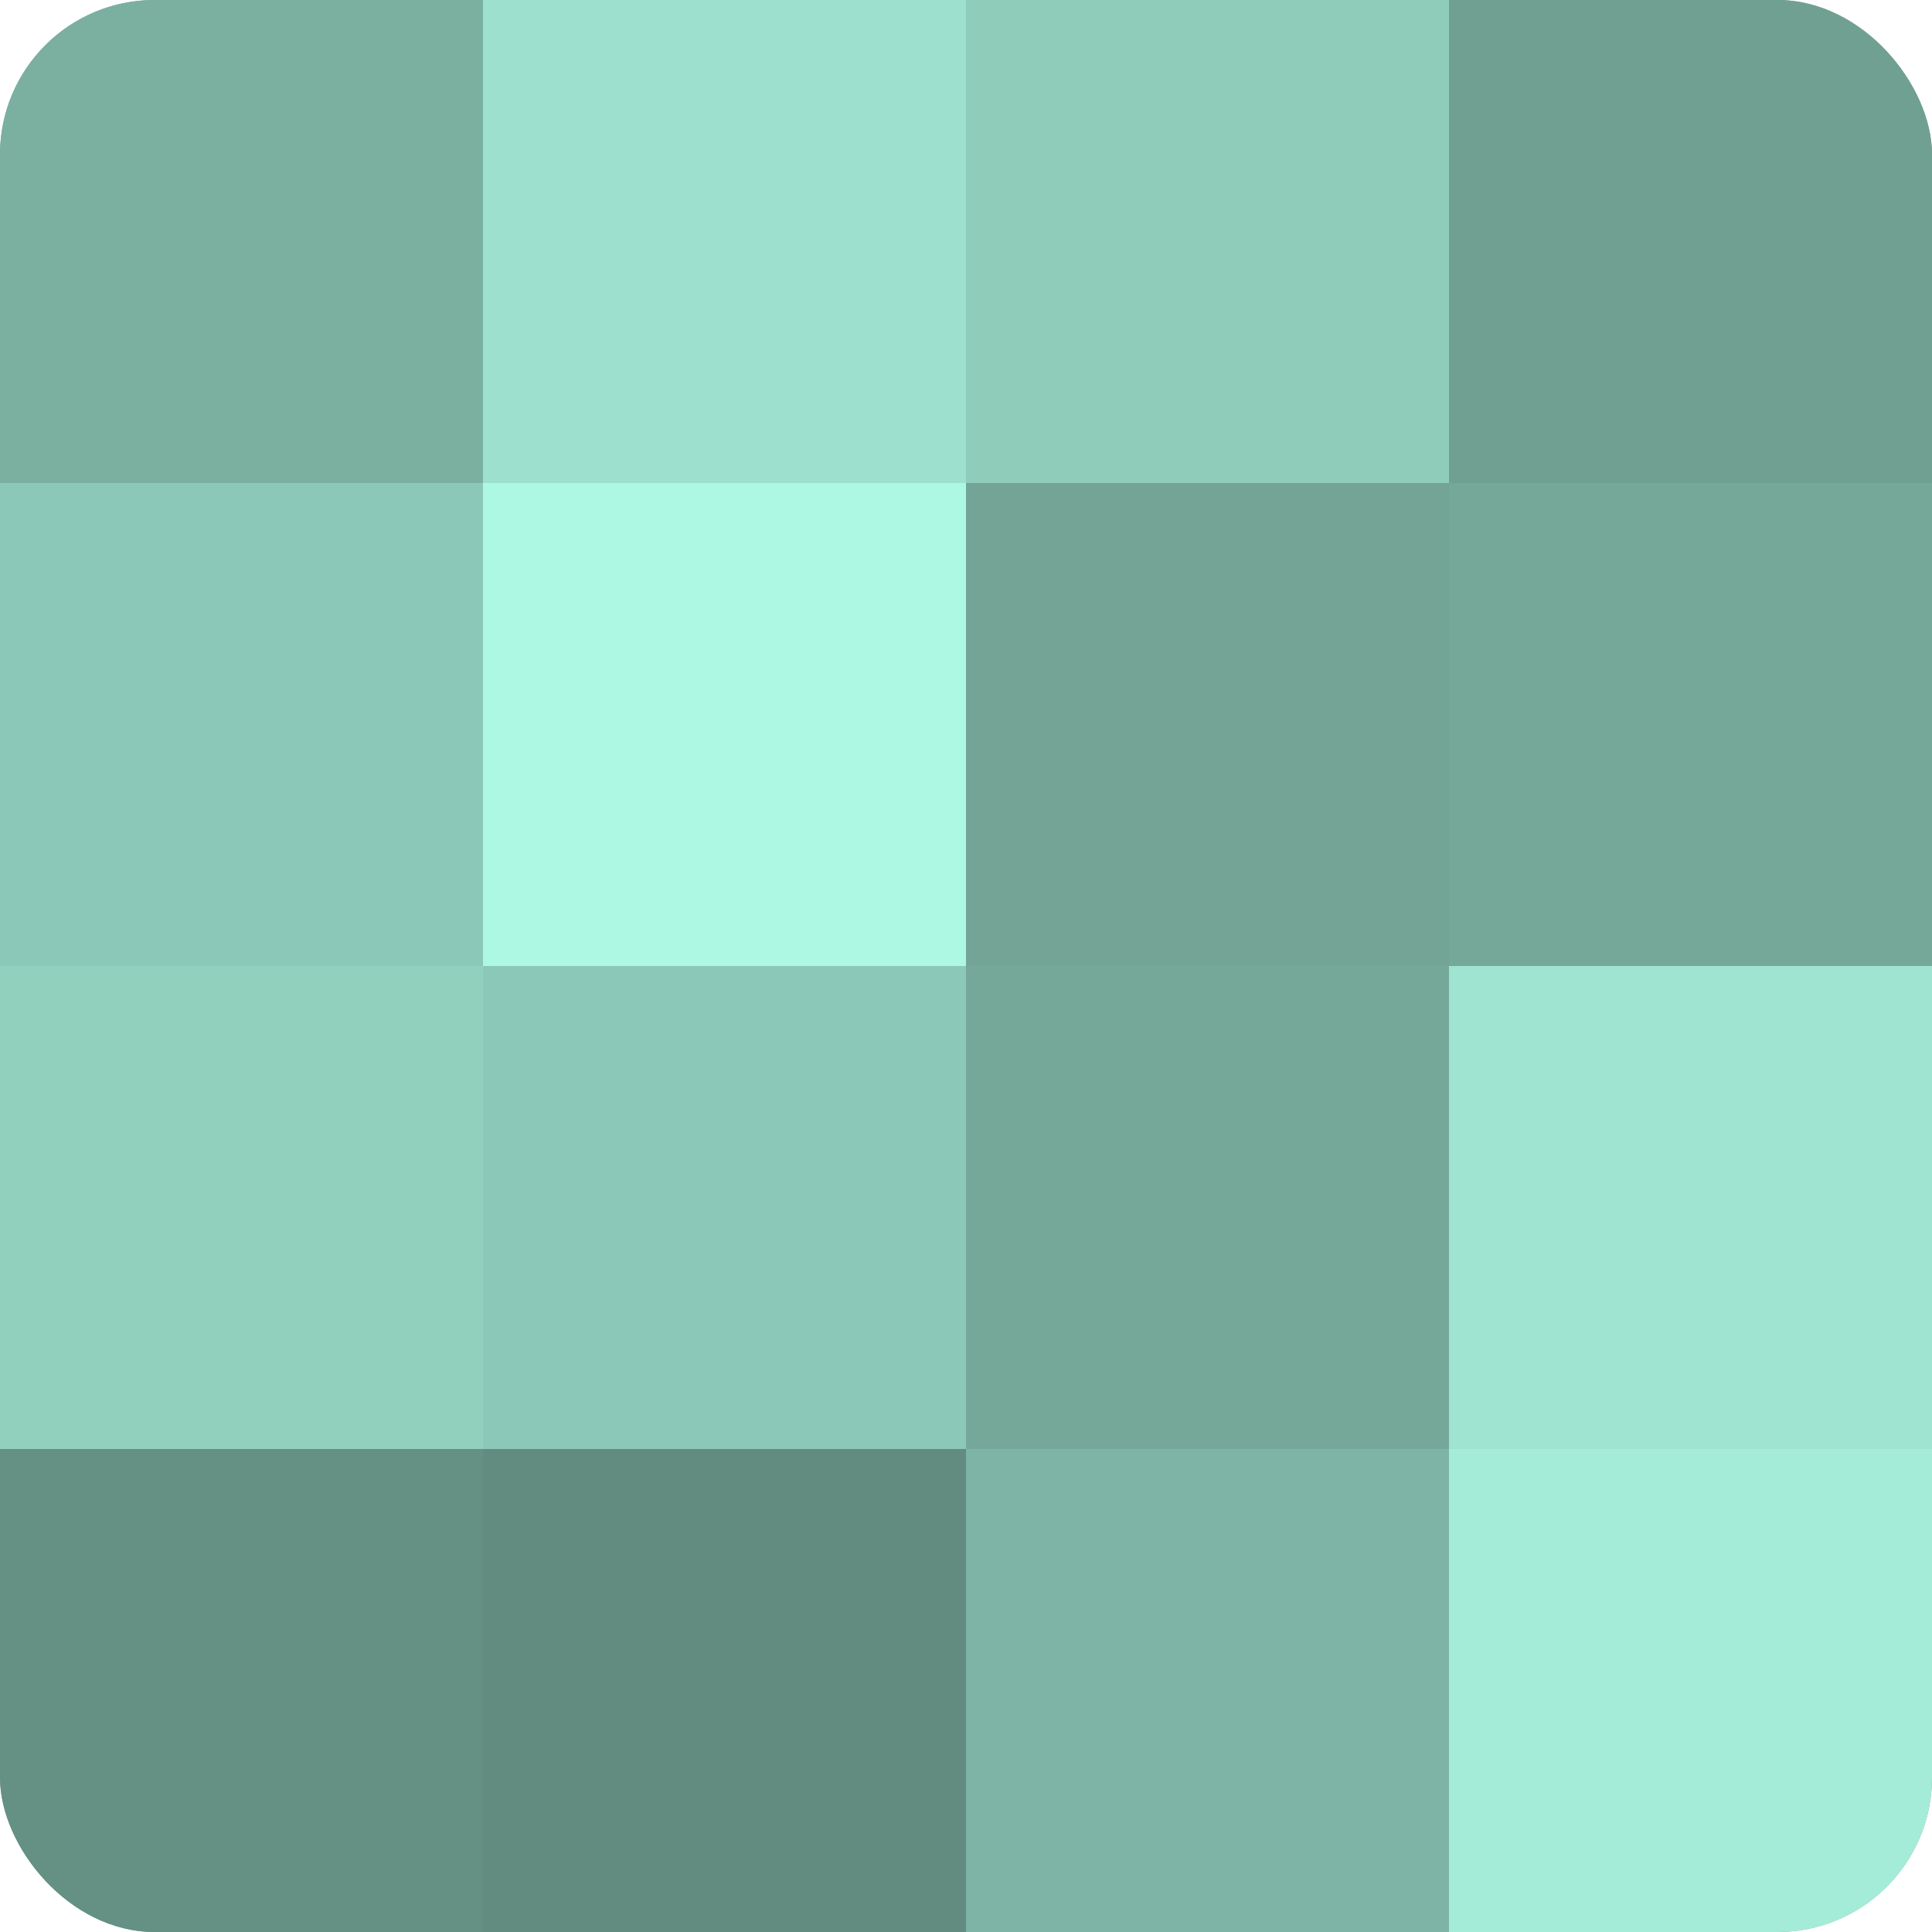
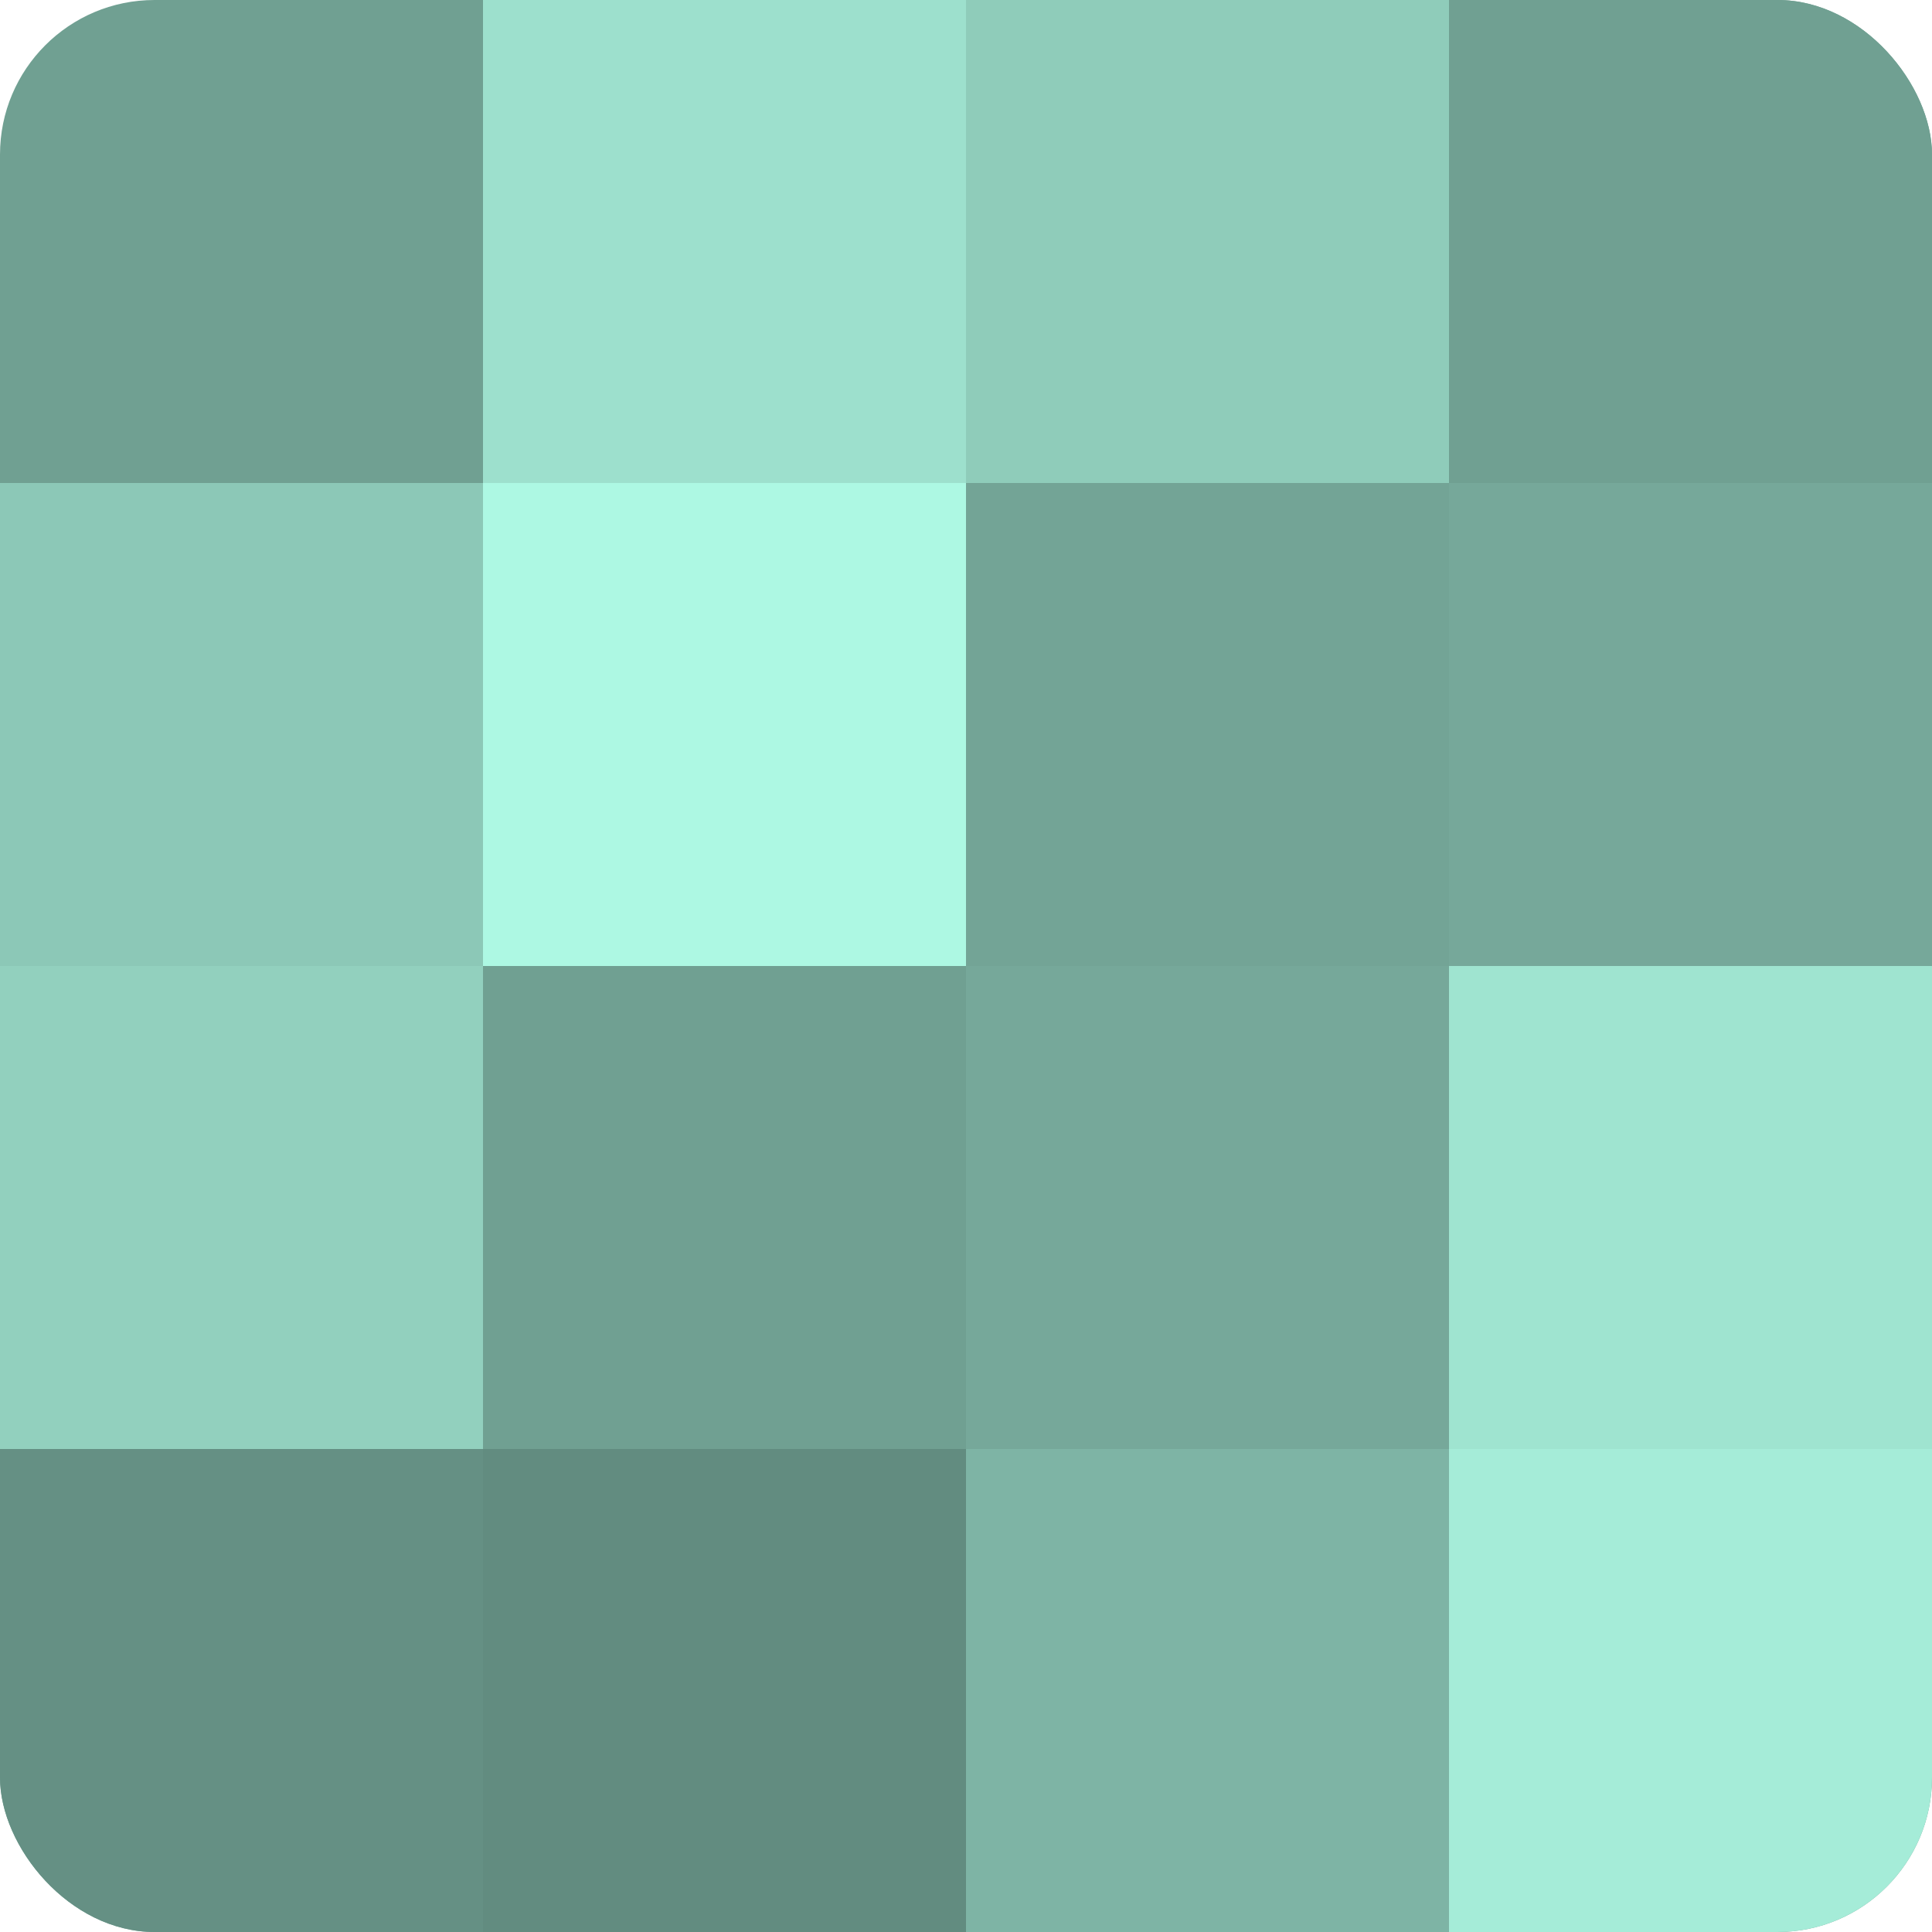
<svg xmlns="http://www.w3.org/2000/svg" width="60" height="60" viewBox="0 0 100 100" preserveAspectRatio="xMidYMid meet">
  <defs>
    <clipPath id="c" width="100" height="100">
      <rect width="100" height="100" rx="8" ry="8" />
    </clipPath>
  </defs>
  <g clip-path="url(#c)">
    <rect width="100" height="100" fill="#70a092" />
-     <rect width="25" height="25" fill="#7bb0a1" />
    <rect y="25" width="25" height="25" fill="#8cc8b7" />
    <rect y="50" width="25" height="25" fill="#92d0be" />
    <rect y="75" width="25" height="25" fill="#659084" />
    <rect x="25" width="25" height="25" fill="#9de0cd" />
    <rect x="25" y="25" width="25" height="25" fill="#adf8e3" />
-     <rect x="25" y="50" width="25" height="25" fill="#8cc8b7" />
    <rect x="25" y="75" width="25" height="25" fill="#628c80" />
    <rect x="50" width="25" height="25" fill="#8fccba" />
    <rect x="50" y="25" width="25" height="25" fill="#73a496" />
    <rect x="50" y="50" width="25" height="25" fill="#76a89a" />
    <rect x="50" y="75" width="25" height="25" fill="#7eb4a5" />
    <rect x="75" width="25" height="25" fill="#70a092" />
    <rect x="75" y="25" width="25" height="25" fill="#76a89a" />
    <rect x="75" y="50" width="25" height="25" fill="#9fe4d0" />
    <rect x="75" y="75" width="25" height="25" fill="#a5ecd8" />
  </g>
</svg>